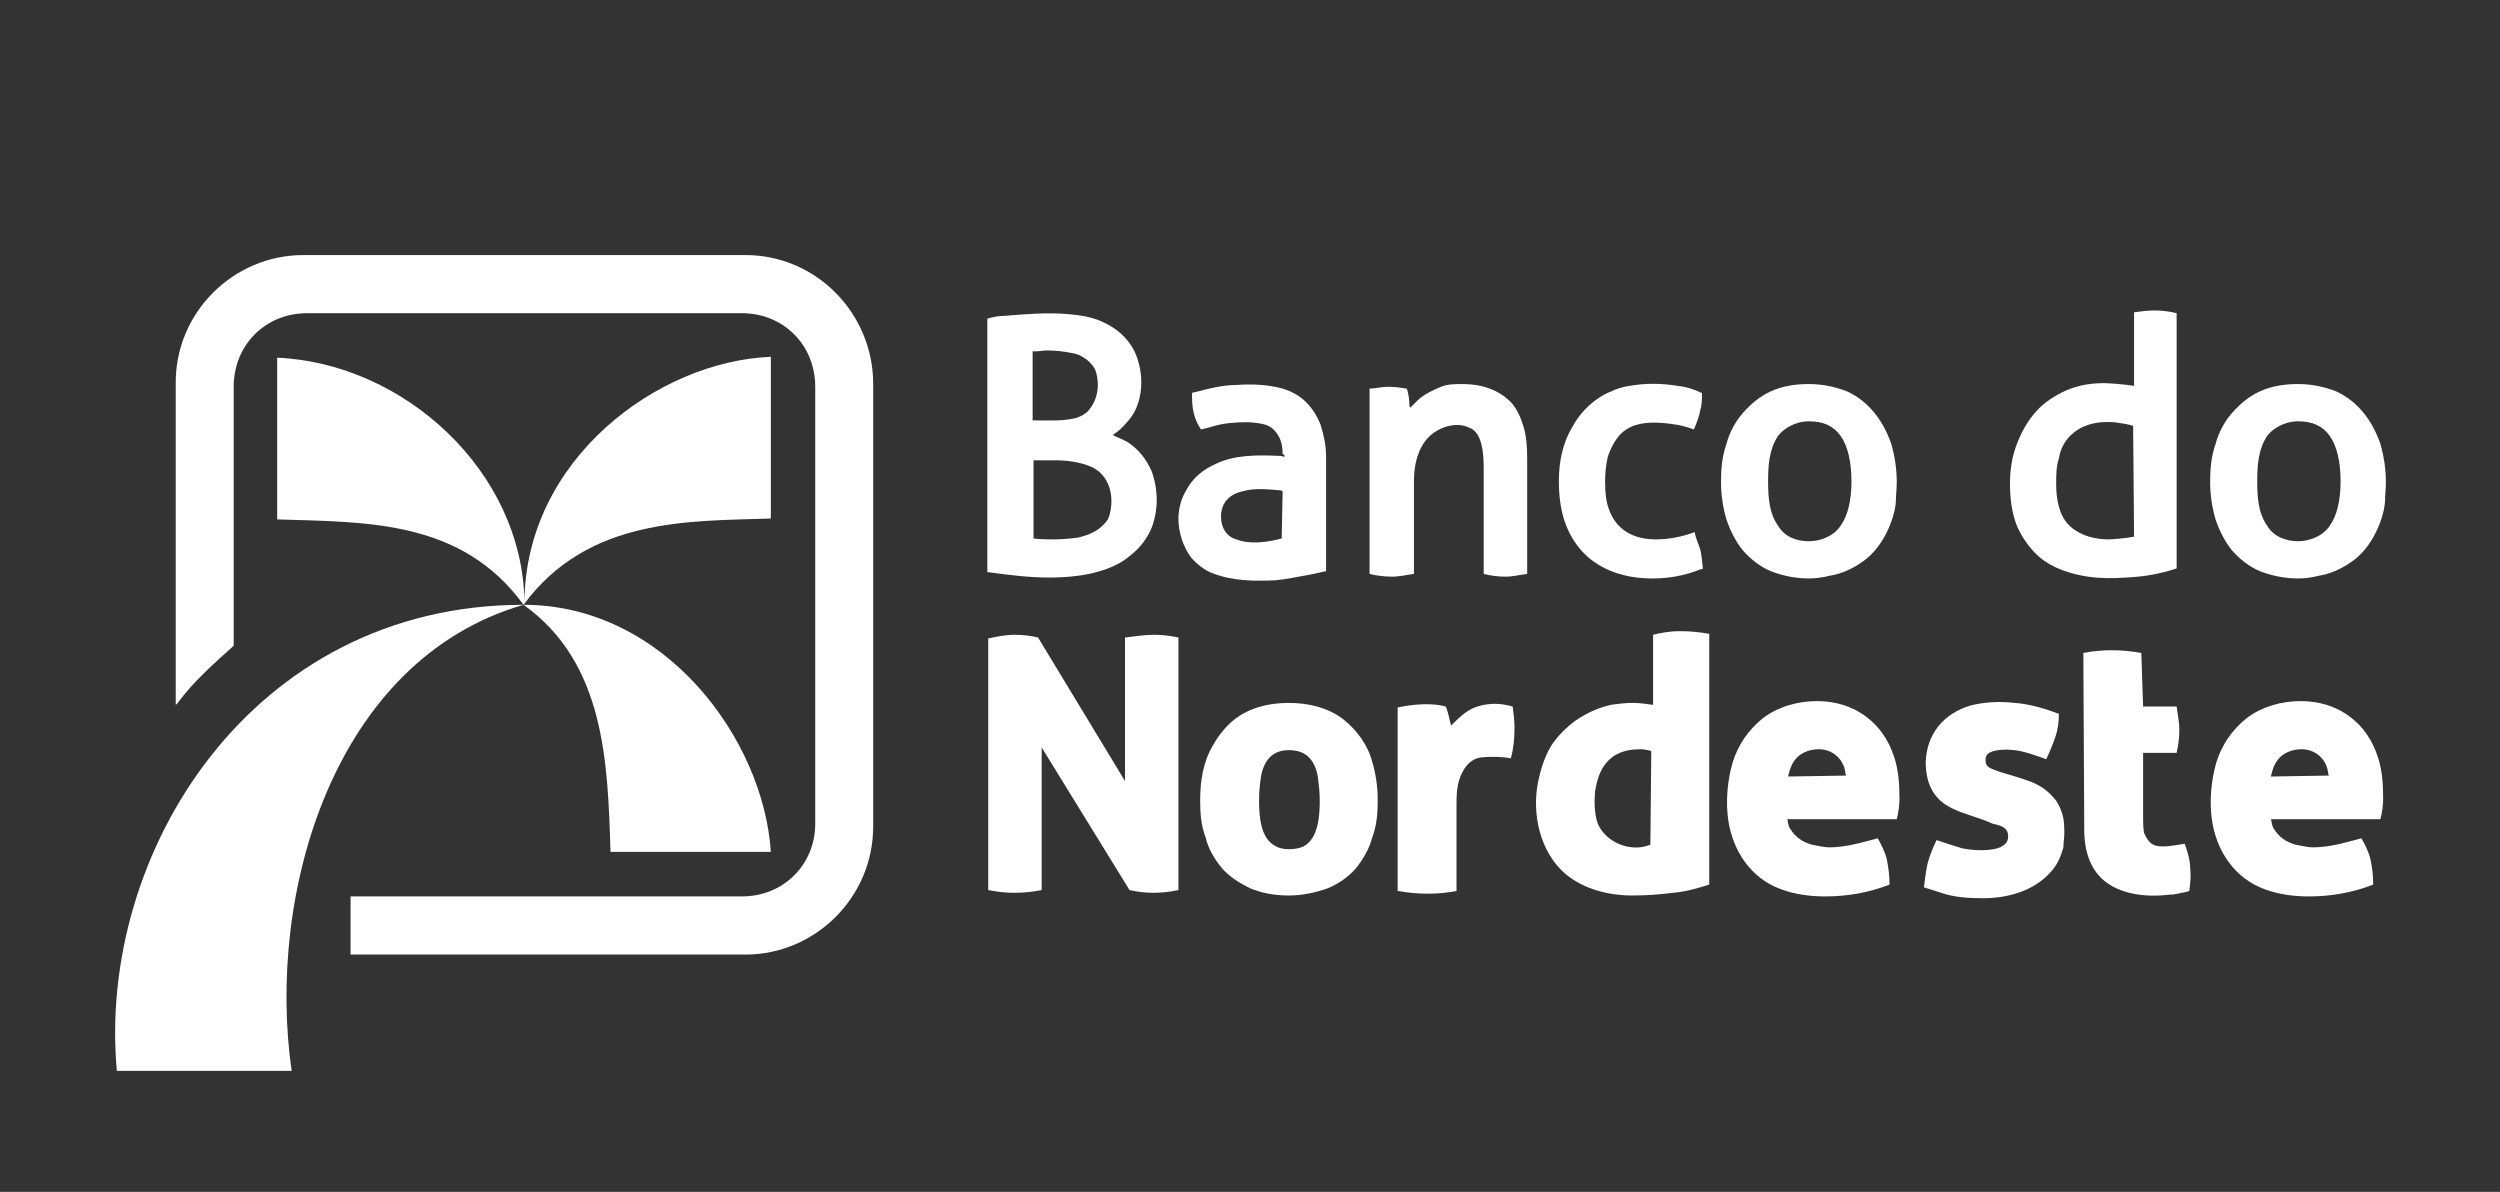
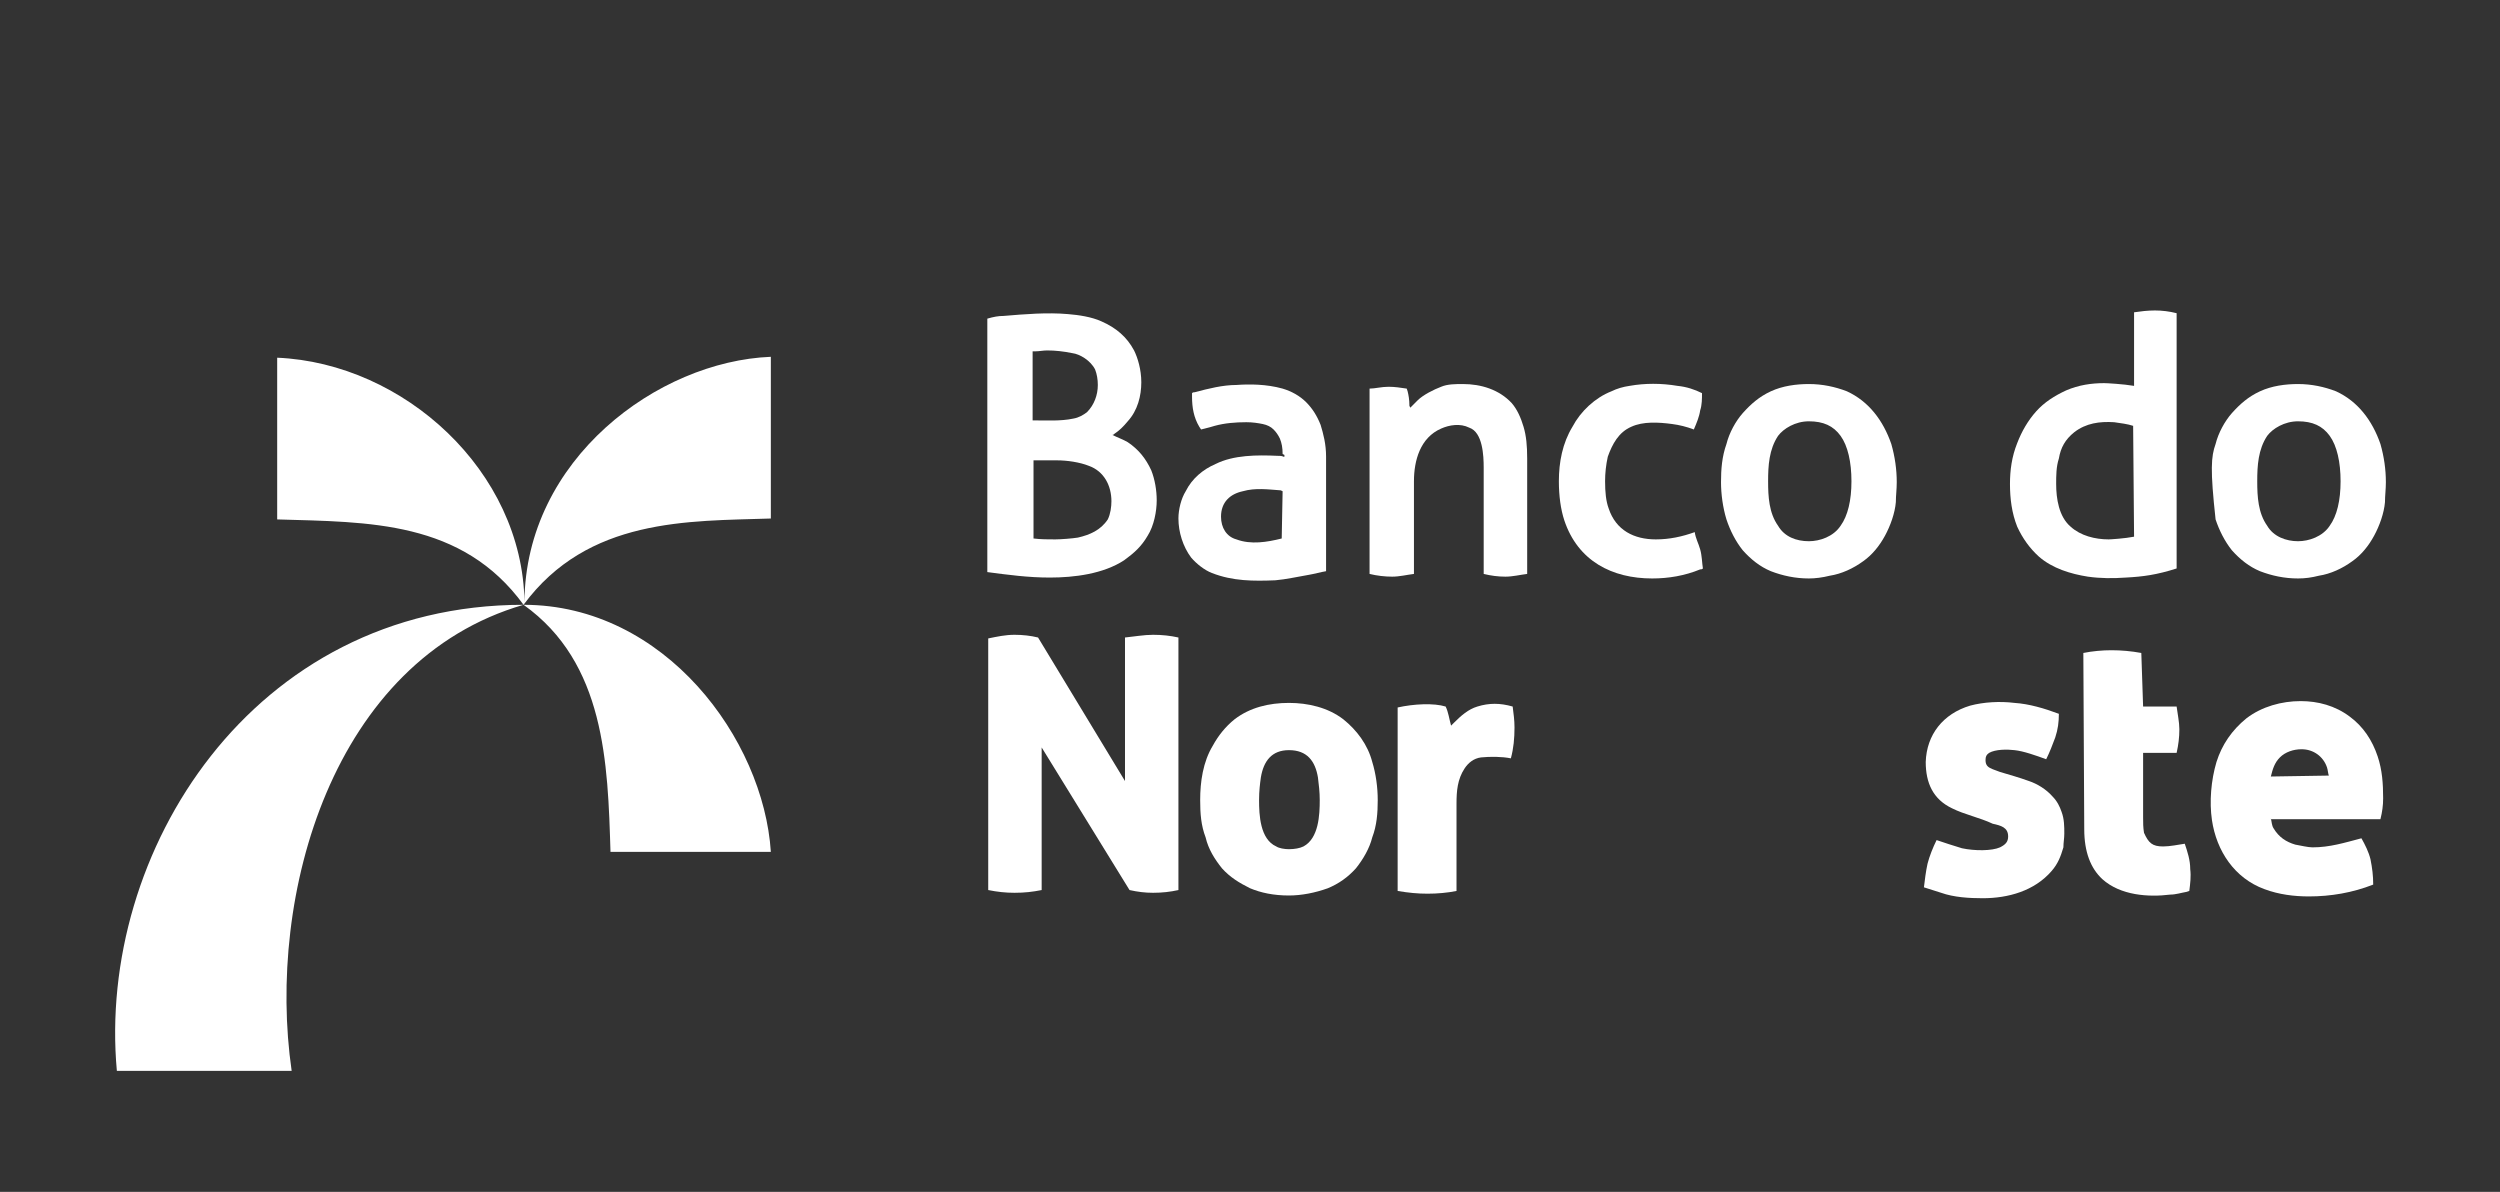
<svg xmlns="http://www.w3.org/2000/svg" width="86" height="41" viewBox="0 0 86 41" fill="none">
  <rect x="0" y="0" width="86" height="41" fill="#333333" stroke="none" />
-   <path fill-rule="evenodd" clip-rule="evenodd" d="M10.438 8.774H25.644C28.075 8.774 30.038 10.774 30.038 13.211V28.43C30.038 30.868 28.044 32.837 25.644 32.837H12.059V30.837H25.52C26.953 30.837 28.044 29.743 28.044 28.337V13.305C28.044 11.868 26.953 10.774 25.52 10.774H10.563C9.13 10.774 8.039 11.868 8.039 13.305V22.212C7.385 22.805 6.668 23.43 6.138 24.149C6.107 24.18 6.076 24.243 6.045 24.243V13.211C6.014 10.774 8.008 8.774 10.438 8.774Z" fill="white" />
  <path fill-rule="evenodd" clip-rule="evenodd" d="M9.535 12.305C13.897 12.493 17.979 16.212 18.041 20.712C18.073 15.805 22.622 12.43 26.517 12.274V17.837C23.681 17.93 20.223 17.805 18.01 20.805C8.662 20.805 3.334 29.337 4.02 36.837H10.033C9.161 30.805 11.435 22.712 18.01 20.805C22.871 20.805 26.267 25.43 26.517 29.305H21.001C20.908 26.243 20.814 22.805 18.01 20.805C15.891 17.899 12.682 17.962 9.535 17.868V12.305Z" fill="white" />
-   <path fill-rule="evenodd" clip-rule="evenodd" d="M56.804 25.837C56.71 25.805 56.554 25.774 56.43 25.774C55.838 25.774 55.339 25.962 55.059 26.555C54.965 26.743 54.903 27.024 54.872 27.212C54.841 27.555 54.841 27.993 54.965 28.337C55.246 28.993 56.118 29.337 56.773 29.055L56.804 25.837ZM57.801 21.712C58.144 21.712 58.455 21.743 58.798 21.805V30.43C58.393 30.555 57.988 30.68 57.551 30.712C57.084 30.774 56.617 30.805 56.149 30.805C55.339 30.805 54.467 30.587 53.843 30.055C52.971 29.305 52.691 27.993 52.909 26.899C53.002 26.462 53.127 26.055 53.345 25.68C53.563 25.337 53.875 25.024 54.217 24.774C54.591 24.524 54.996 24.337 55.433 24.243C55.682 24.212 55.9 24.18 56.149 24.18C56.398 24.18 56.617 24.212 56.835 24.243H56.866V21.837C57.115 21.774 57.427 21.712 57.801 21.712Z" fill="white" />
  <path fill-rule="evenodd" clip-rule="evenodd" d="M44.122 16.899L44.059 16.868C43.623 16.837 43.187 16.774 42.751 16.899C42.315 16.993 42.003 17.274 42.003 17.774C42.003 18.149 42.19 18.462 42.533 18.555C43.031 18.743 43.592 18.649 44.091 18.524L44.122 16.899ZM44.122 15.618C44.122 15.399 44.091 15.243 44.028 15.086C43.966 14.961 43.904 14.868 43.81 14.774C43.717 14.68 43.592 14.618 43.436 14.586C43.28 14.555 43.093 14.524 42.875 14.524C42.501 14.524 42.127 14.555 41.785 14.649C41.691 14.68 41.567 14.711 41.442 14.743L41.317 14.774L41.255 14.68C41.068 14.368 41.006 14.024 41.006 13.649V13.524C41.037 13.493 41.068 13.493 41.099 13.493C41.567 13.368 42.065 13.243 42.533 13.243C42.969 13.211 43.561 13.211 44.122 13.368C44.433 13.461 44.714 13.618 44.932 13.836C45.15 14.055 45.306 14.305 45.43 14.618C45.524 14.93 45.617 15.274 45.617 15.711V19.649C45.43 19.68 45.212 19.743 45.025 19.774C44.651 19.837 44.246 19.93 43.873 19.962C43.125 19.993 42.408 19.993 41.691 19.712C41.442 19.618 41.162 19.399 40.975 19.18C40.694 18.805 40.538 18.305 40.538 17.837C40.538 17.524 40.632 17.149 40.788 16.899C41.006 16.462 41.38 16.149 41.816 15.961C42.439 15.649 43.249 15.649 43.935 15.68C44.028 15.68 44.091 15.68 44.153 15.711H44.184V15.649L44.122 15.618Z" fill="white" />
-   <path fill-rule="evenodd" clip-rule="evenodd" d="M63.503 26.68C63.472 26.587 63.472 26.493 63.441 26.399C63.316 26.024 62.973 25.774 62.568 25.774C62.288 25.774 62.007 25.868 61.82 26.055C61.633 26.243 61.571 26.462 61.509 26.712L63.503 26.68ZM61.477 28.149C61.509 28.274 61.509 28.399 61.571 28.493C61.758 28.805 62.007 28.962 62.319 29.055C62.506 29.087 62.755 29.149 62.911 29.149C63.503 29.149 64.001 28.993 64.594 28.837C64.718 29.055 64.843 29.305 64.905 29.555C64.967 29.868 64.999 30.118 64.999 30.43C64.282 30.712 63.534 30.837 62.786 30.837C62.288 30.837 61.758 30.774 61.259 30.587C60.231 30.212 59.608 29.274 59.452 28.212C59.359 27.587 59.421 26.837 59.608 26.212C59.795 25.618 60.138 25.118 60.636 24.712C61.166 24.305 61.851 24.118 62.506 24.118C63.098 24.118 63.69 24.274 64.188 24.649C64.656 24.993 64.967 25.462 65.154 26.024C65.31 26.493 65.341 26.962 65.341 27.462C65.341 27.712 65.31 27.93 65.248 28.18H61.477V28.149Z" fill="white" />
  <path fill-rule="evenodd" clip-rule="evenodd" d="M80.111 26.68C80.08 26.587 80.08 26.493 80.049 26.399C79.924 26.024 79.581 25.774 79.176 25.774C78.896 25.774 78.615 25.868 78.428 26.055C78.241 26.243 78.179 26.462 78.117 26.712L80.111 26.68ZM78.117 28.149C78.148 28.274 78.148 28.399 78.21 28.493C78.397 28.805 78.646 28.962 78.958 29.055C79.145 29.087 79.394 29.149 79.55 29.149C80.142 29.149 80.641 28.993 81.233 28.837C81.357 29.055 81.482 29.305 81.544 29.555C81.606 29.868 81.638 30.118 81.638 30.43C80.921 30.712 80.173 30.837 79.425 30.837C78.927 30.837 78.397 30.774 77.898 30.587C76.87 30.212 76.247 29.274 76.091 28.212C75.998 27.587 76.06 26.837 76.247 26.212C76.434 25.618 76.777 25.118 77.275 24.712C77.805 24.305 78.491 24.118 79.145 24.118C79.737 24.118 80.329 24.274 80.828 24.649C81.295 24.993 81.606 25.462 81.793 26.024C81.949 26.493 81.98 26.962 81.98 27.462C81.98 27.712 81.949 27.93 81.887 28.18H78.117V28.149Z" fill="white" />
  <path fill-rule="evenodd" clip-rule="evenodd" d="M44.34 29.212C44.527 29.212 44.714 29.18 44.838 29.118C45.368 28.837 45.399 28.024 45.399 27.524C45.399 27.243 45.368 26.993 45.337 26.743C45.243 26.18 44.963 25.805 44.34 25.805C43.748 25.805 43.467 26.18 43.374 26.743C43.343 26.962 43.312 27.212 43.312 27.524C43.312 28.024 43.343 28.868 43.904 29.118C43.997 29.18 44.184 29.212 44.34 29.212ZM44.34 30.805C43.81 30.805 43.374 30.712 43 30.555C42.626 30.368 42.315 30.18 42.034 29.868C41.785 29.555 41.567 29.212 41.473 28.805C41.317 28.399 41.286 27.993 41.286 27.524C41.286 26.899 41.38 26.212 41.722 25.649C41.909 25.305 42.159 24.993 42.47 24.743C43 24.337 43.654 24.18 44.34 24.18C44.994 24.18 45.68 24.337 46.209 24.743C46.677 25.118 47.051 25.618 47.206 26.212C47.331 26.618 47.394 27.087 47.394 27.524C47.394 27.962 47.362 28.399 47.206 28.805C47.113 29.18 46.895 29.555 46.646 29.868C46.365 30.18 46.054 30.399 45.68 30.555C45.243 30.712 44.776 30.805 44.34 30.805Z" fill="white" />
  <path fill-rule="evenodd" clip-rule="evenodd" d="M36.924 14.399C37.111 14.368 37.267 14.274 37.391 14.18C37.641 13.93 37.765 13.586 37.765 13.243C37.765 13.055 37.734 12.868 37.672 12.711C37.516 12.399 37.142 12.18 36.893 12.149C36.581 12.086 36.301 12.055 36.02 12.055C35.896 12.055 35.74 12.086 35.615 12.086H35.522V14.461C35.989 14.461 36.488 14.493 36.924 14.399ZM35.553 18.524C35.802 18.555 36.051 18.555 36.301 18.555C36.488 18.555 36.893 18.524 37.08 18.493C37.485 18.399 37.859 18.243 38.108 17.868C38.201 17.68 38.233 17.43 38.233 17.243C38.233 16.712 37.983 16.212 37.454 16.024C37.142 15.899 36.706 15.836 36.363 15.836H35.553V18.524ZM34.525 10.868C35.273 10.805 36.02 10.743 36.737 10.805C37.111 10.836 37.547 10.899 37.89 11.055C38.388 11.274 38.762 11.586 39.012 12.055C39.136 12.305 39.261 12.711 39.261 13.149C39.261 13.618 39.136 14.118 38.794 14.493C38.638 14.68 38.513 14.805 38.326 14.93C38.295 14.961 38.295 14.961 38.264 14.961C38.451 15.055 38.638 15.118 38.794 15.211C39.167 15.461 39.417 15.774 39.604 16.18C39.728 16.493 39.791 16.868 39.791 17.212C39.791 17.587 39.697 18.087 39.479 18.43C39.261 18.805 39.012 19.024 38.669 19.274C37.952 19.743 36.955 19.868 36.114 19.868C35.366 19.868 34.68 19.774 33.964 19.68V10.961C34.182 10.899 34.338 10.868 34.525 10.868Z" fill="white" />
  <path fill-rule="evenodd" clip-rule="evenodd" d="M47.767 13.305C47.986 13.305 48.172 13.336 48.391 13.368L48.422 13.461C48.453 13.586 48.484 13.743 48.484 13.961L48.515 14.024L48.546 13.993L48.764 13.774C48.951 13.586 49.325 13.399 49.575 13.305C49.793 13.211 50.073 13.211 50.322 13.211C50.946 13.211 51.569 13.399 52.005 13.868C52.192 14.086 52.317 14.368 52.41 14.68C52.504 14.993 52.535 15.336 52.535 15.774V19.743C52.285 19.774 52.036 19.837 51.787 19.837C51.538 19.837 51.288 19.805 51.039 19.743V16.087C51.039 15.68 51.008 14.868 50.541 14.711C50.229 14.555 49.855 14.618 49.575 14.743C48.858 15.055 48.64 15.836 48.64 16.555V19.743C48.391 19.774 48.141 19.837 47.892 19.837C47.643 19.837 47.362 19.805 47.113 19.743V13.368C47.3 13.368 47.518 13.305 47.767 13.305Z" fill="white" />
  <path fill-rule="evenodd" clip-rule="evenodd" d="M58.486 18.899C58.549 19.118 58.549 19.368 58.58 19.555C58.549 19.587 58.517 19.587 58.486 19.587C57.956 19.805 57.396 19.899 56.835 19.899C55.464 19.899 54.28 19.305 53.812 17.899C53.688 17.524 53.625 17.055 53.625 16.555C53.625 15.899 53.75 15.243 54.093 14.68C54.373 14.149 54.872 13.68 55.433 13.461C55.62 13.368 55.838 13.305 56.056 13.274C56.586 13.18 57.146 13.18 57.707 13.274C58.019 13.305 58.299 13.399 58.549 13.524C58.549 13.711 58.549 13.93 58.486 14.118C58.455 14.336 58.362 14.555 58.268 14.774C58.019 14.68 57.77 14.618 57.52 14.586C57.053 14.524 56.523 14.493 56.118 14.68C55.682 14.868 55.464 15.274 55.308 15.711C55.246 15.993 55.215 16.274 55.215 16.555C55.215 16.93 55.246 17.243 55.339 17.493C55.588 18.243 56.212 18.555 56.959 18.555C57.427 18.555 57.863 18.462 58.299 18.305C58.33 18.524 58.424 18.68 58.486 18.899Z" fill="white" />
  <path fill-rule="evenodd" clip-rule="evenodd" d="M62.225 18.618C62.599 18.618 63.067 18.462 63.316 18.087C63.565 17.743 63.69 17.212 63.69 16.555C63.69 15.899 63.565 15.336 63.316 14.993C63.067 14.649 62.724 14.493 62.225 14.493C61.758 14.493 61.353 14.743 61.166 14.993C60.854 15.461 60.823 16.024 60.823 16.555C60.823 17.087 60.854 17.649 61.166 18.087C61.384 18.462 61.789 18.618 62.225 18.618ZM62.225 19.899C61.758 19.899 61.322 19.805 60.917 19.649C60.543 19.493 60.231 19.243 59.951 18.93C59.701 18.618 59.514 18.243 59.39 17.868C59.265 17.462 59.203 16.993 59.203 16.587C59.203 16.149 59.234 15.711 59.39 15.274C59.483 14.899 59.701 14.493 59.951 14.211C60.231 13.899 60.512 13.649 60.917 13.461C61.322 13.274 61.789 13.211 62.225 13.211C62.693 13.211 63.129 13.305 63.534 13.461C64.282 13.805 64.78 14.461 65.061 15.274C65.186 15.711 65.248 16.149 65.248 16.587C65.248 16.837 65.217 17.055 65.217 17.274C65.186 17.649 65.03 18.087 64.843 18.43C64.656 18.774 64.406 19.087 64.095 19.305C63.752 19.555 63.347 19.743 62.942 19.805C62.693 19.868 62.444 19.899 62.225 19.899Z" fill="white" />
  <path fill-rule="evenodd" clip-rule="evenodd" d="M67.149 27.805C66.494 27.493 66.245 26.93 66.245 26.212C66.276 25.274 66.837 24.555 67.772 24.274C68.239 24.149 68.8 24.118 69.299 24.18C69.797 24.212 70.327 24.368 70.825 24.555C70.825 24.837 70.794 25.087 70.701 25.368C70.607 25.618 70.514 25.868 70.389 26.118C70.046 25.993 69.61 25.837 69.299 25.805C69.049 25.774 68.644 25.774 68.426 25.899C68.333 25.962 68.302 26.024 68.302 26.149C68.302 26.337 68.395 26.399 68.551 26.462C68.644 26.493 68.707 26.524 68.8 26.555C69.112 26.649 69.454 26.743 69.797 26.868C70.078 26.962 70.389 27.149 70.607 27.399C70.763 27.555 70.856 27.743 70.919 27.93C71.012 28.18 71.012 28.43 71.012 28.68C71.012 28.837 70.981 28.993 70.981 29.149C70.888 29.462 70.794 29.712 70.576 29.962C69.984 30.649 69.08 30.899 68.208 30.899C67.741 30.899 67.211 30.868 66.775 30.712L66.183 30.524C66.214 30.274 66.245 29.993 66.307 29.712C66.37 29.462 66.494 29.149 66.619 28.899C66.899 28.993 67.18 29.087 67.491 29.18C67.927 29.274 68.52 29.274 68.8 29.149C68.987 29.055 69.08 28.962 69.08 28.774C69.08 28.462 68.831 28.399 68.551 28.337C68.083 28.118 67.585 28.024 67.149 27.805Z" fill="white" />
  <path fill-rule="evenodd" clip-rule="evenodd" d="M73.723 24.305H74.876C74.907 24.555 74.97 24.837 74.97 25.087C74.97 25.368 74.938 25.618 74.876 25.899H73.723V28.118C73.723 28.305 73.723 28.462 73.754 28.649C73.91 28.993 74.035 29.118 74.409 29.118C74.658 29.118 74.938 29.055 75.156 29.024C75.25 29.305 75.344 29.587 75.344 29.899C75.375 30.149 75.344 30.399 75.312 30.649L75.219 30.68C75.032 30.712 74.845 30.774 74.658 30.774C73.91 30.868 72.944 30.805 72.321 30.243C71.916 29.868 71.698 29.305 71.698 28.524L71.667 22.462C71.978 22.399 72.321 22.368 72.633 22.368C72.975 22.368 73.318 22.399 73.661 22.462L73.723 24.305Z" fill="white" />
  <path fill-rule="evenodd" clip-rule="evenodd" d="M49.73 24.305C49.824 24.493 49.855 24.743 49.917 24.962L50.011 24.868C50.26 24.618 50.509 24.399 50.821 24.305C51.226 24.18 51.6 24.18 52.036 24.305C52.067 24.555 52.099 24.774 52.099 25.024C52.099 25.399 52.067 25.743 51.974 26.087C51.662 26.024 51.257 26.024 50.946 26.055C50.696 26.087 50.509 26.243 50.385 26.43C50.136 26.805 50.104 27.212 50.104 27.649V30.649C49.793 30.712 49.45 30.743 49.107 30.743C48.764 30.743 48.453 30.712 48.079 30.649V24.337C48.64 24.212 49.325 24.18 49.73 24.305Z" fill="white" />
  <path fill-rule="evenodd" clip-rule="evenodd" d="M34.899 21.837C35.179 21.837 35.459 21.868 35.709 21.93L38.7 26.868V21.93C39.012 21.899 39.354 21.837 39.666 21.837C39.977 21.837 40.258 21.868 40.538 21.93V30.618C40.258 30.68 39.977 30.712 39.666 30.712C39.386 30.712 39.136 30.68 38.856 30.618L35.833 25.712V30.618C35.522 30.68 35.241 30.712 34.899 30.712C34.587 30.712 34.306 30.68 33.995 30.618V21.962C34.306 21.899 34.587 21.837 34.899 21.837Z" fill="white" />
-   <path fill-rule="evenodd" clip-rule="evenodd" d="M79.051 18.618C79.425 18.618 79.893 18.462 80.142 18.087C80.391 17.743 80.516 17.212 80.516 16.555C80.516 15.899 80.391 15.336 80.142 14.993C79.893 14.649 79.55 14.493 79.051 14.493C78.584 14.493 78.179 14.743 77.992 14.993C77.68 15.461 77.649 16.024 77.649 16.555C77.649 17.087 77.68 17.649 77.992 18.087C78.21 18.462 78.646 18.618 79.051 18.618ZM79.051 19.899C78.584 19.899 78.148 19.805 77.743 19.649C77.369 19.493 77.057 19.243 76.777 18.93C76.528 18.618 76.341 18.243 76.216 17.868C76.091 17.462 76.029 16.993 76.029 16.587C76.029 16.149 76.06 15.711 76.216 15.274C76.309 14.899 76.528 14.493 76.777 14.211C77.057 13.899 77.338 13.649 77.743 13.461C78.148 13.274 78.615 13.211 79.051 13.211C79.519 13.211 79.955 13.305 80.36 13.461C81.108 13.805 81.606 14.461 81.887 15.274C82.012 15.711 82.074 16.149 82.074 16.587C82.074 16.837 82.043 17.055 82.043 17.274C82.012 17.649 81.856 18.087 81.669 18.43C81.482 18.774 81.233 19.087 80.921 19.305C80.578 19.555 80.173 19.743 79.768 19.805C79.519 19.868 79.301 19.899 79.051 19.899Z" fill="white" />
+   <path fill-rule="evenodd" clip-rule="evenodd" d="M79.051 18.618C79.425 18.618 79.893 18.462 80.142 18.087C80.391 17.743 80.516 17.212 80.516 16.555C80.516 15.899 80.391 15.336 80.142 14.993C79.893 14.649 79.55 14.493 79.051 14.493C78.584 14.493 78.179 14.743 77.992 14.993C77.68 15.461 77.649 16.024 77.649 16.555C77.649 17.087 77.68 17.649 77.992 18.087C78.21 18.462 78.646 18.618 79.051 18.618ZM79.051 19.899C78.584 19.899 78.148 19.805 77.743 19.649C77.369 19.493 77.057 19.243 76.777 18.93C76.528 18.618 76.341 18.243 76.216 17.868C76.029 16.149 76.06 15.711 76.216 15.274C76.309 14.899 76.528 14.493 76.777 14.211C77.057 13.899 77.338 13.649 77.743 13.461C78.148 13.274 78.615 13.211 79.051 13.211C79.519 13.211 79.955 13.305 80.36 13.461C81.108 13.805 81.606 14.461 81.887 15.274C82.012 15.711 82.074 16.149 82.074 16.587C82.074 16.837 82.043 17.055 82.043 17.274C82.012 17.649 81.856 18.087 81.669 18.43C81.482 18.774 81.233 19.087 80.921 19.305C80.578 19.555 80.173 19.743 79.768 19.805C79.519 19.868 79.301 19.899 79.051 19.899Z" fill="white" />
  <path fill-rule="evenodd" clip-rule="evenodd" d="M73.38 14.649C73.194 14.586 72.944 14.555 72.726 14.524C72.228 14.493 71.76 14.555 71.355 14.868C71.043 15.118 70.888 15.399 70.825 15.774C70.732 16.055 70.732 16.368 70.732 16.649C70.732 17.149 70.825 17.774 71.23 18.118C71.573 18.43 72.072 18.555 72.539 18.555C72.602 18.555 73.1 18.524 73.412 18.462L73.38 14.649ZM74.128 10.68C74.377 10.68 74.627 10.711 74.876 10.774V19.555C74.191 19.774 73.723 19.837 73.131 19.868C72.695 19.899 72.259 19.899 71.823 19.837C71.23 19.743 70.607 19.555 70.14 19.149C69.828 18.868 69.579 18.524 69.392 18.118C69.205 17.649 69.143 17.149 69.143 16.649C69.143 16.18 69.205 15.711 69.392 15.243C69.548 14.836 69.766 14.461 70.046 14.149C70.327 13.836 70.67 13.618 71.075 13.43C71.511 13.243 71.947 13.18 72.383 13.18C72.477 13.18 73.038 13.211 73.412 13.274V10.743C73.63 10.711 73.879 10.68 74.128 10.68Z" fill="white" />
</svg>